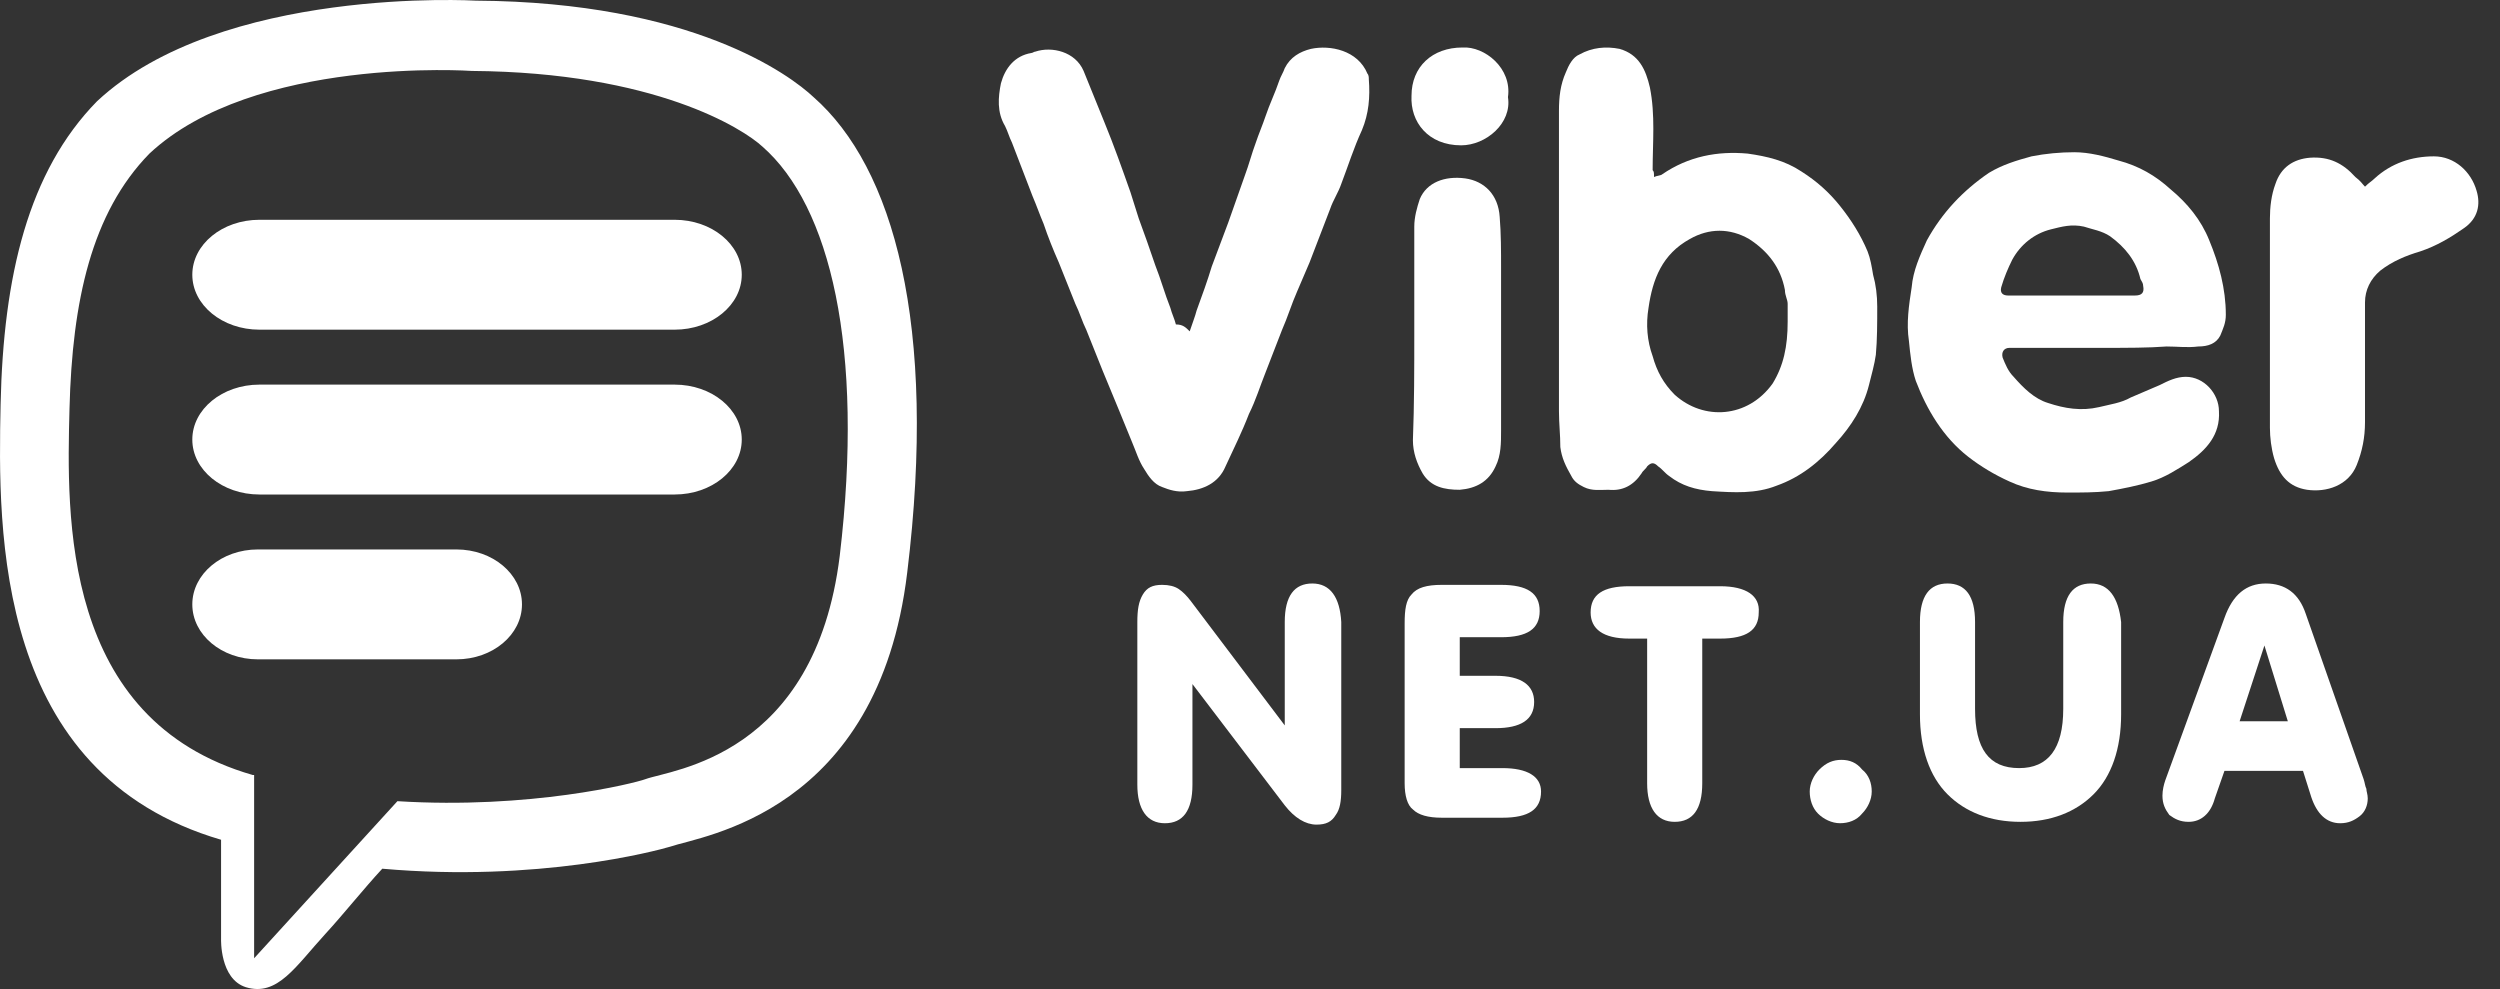
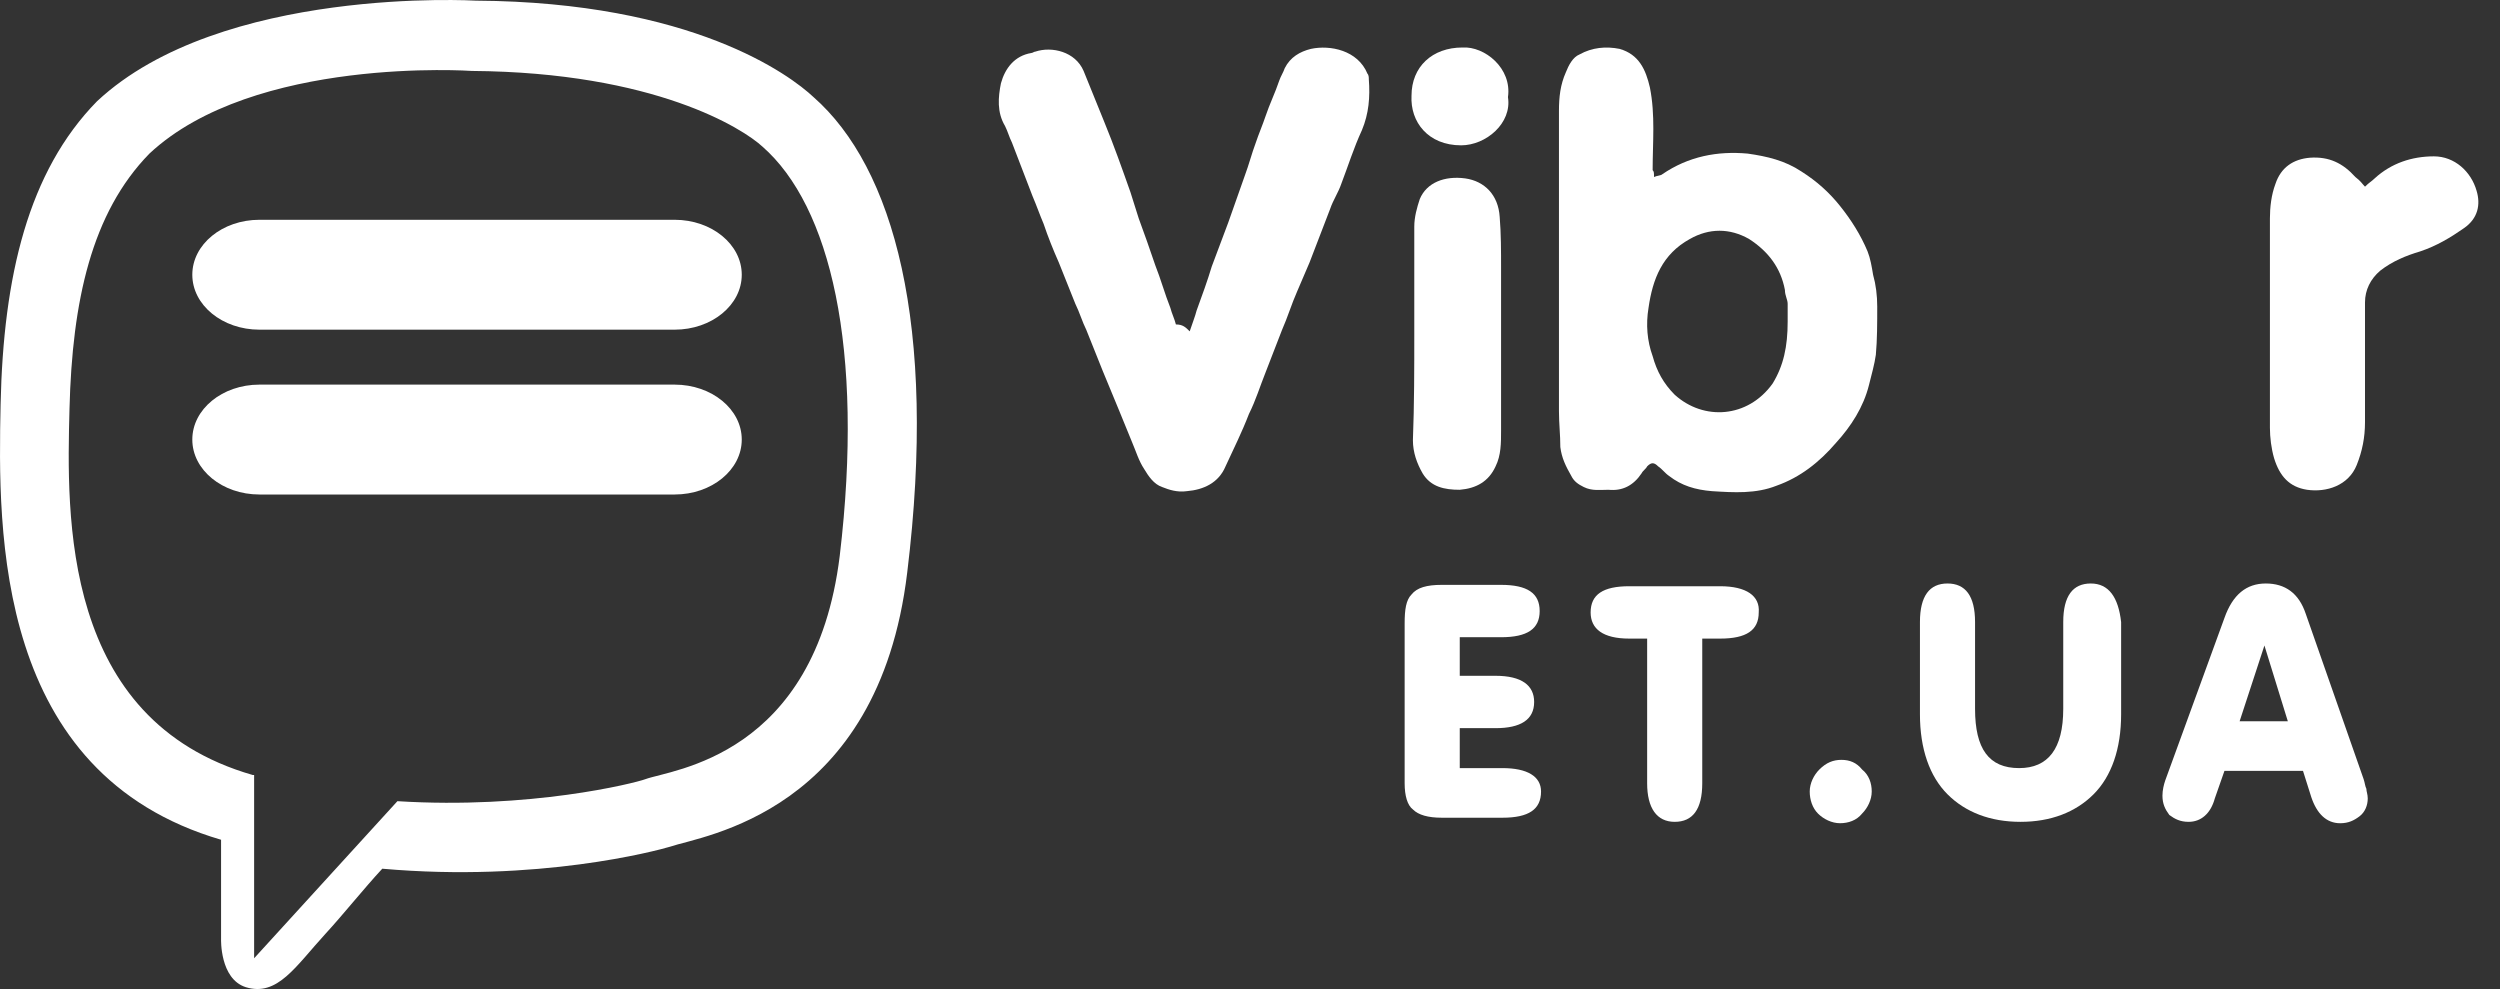
<svg xmlns="http://www.w3.org/2000/svg" width="91" height="36" viewBox="0 0 91 36" fill="none">
  <rect x="0" y="0" width="91" height="36" fill="#333333" stroke="none" />
  <path d="M65.071 11.71C65.071 11.559 65.071 11.308 65.071 11.058C65.071 10.907 64.971 10.757 64.971 10.556C64.821 9.754 64.369 9.152 63.667 8.7C62.965 8.299 62.213 8.299 61.51 8.7C60.507 9.252 60.156 10.155 60.006 11.208C59.906 11.81 59.956 12.412 60.156 12.963C60.307 13.515 60.557 13.966 60.959 14.368C62.012 15.321 63.617 15.22 64.52 13.966C64.921 13.315 65.071 12.612 65.071 11.71ZM60.206 6.443C60.307 6.393 60.457 6.393 60.507 6.343C61.46 5.691 62.514 5.491 63.617 5.591C64.319 5.691 64.971 5.842 65.573 6.243C66.125 6.594 66.576 6.995 66.977 7.497C67.378 7.998 67.73 8.55 67.98 9.152C68.081 9.403 68.131 9.703 68.181 10.004C68.281 10.355 68.331 10.757 68.331 11.158C68.331 11.76 68.331 12.362 68.281 12.913C68.231 13.264 68.131 13.615 68.03 14.017C67.83 14.819 67.378 15.521 66.827 16.123C66.225 16.825 65.523 17.377 64.67 17.678C63.918 17.979 63.115 17.929 62.313 17.878C61.711 17.828 61.209 17.678 60.758 17.327C60.608 17.227 60.507 17.076 60.357 16.976C60.206 16.825 60.106 16.825 59.956 16.976C59.906 17.076 59.805 17.126 59.755 17.227C59.454 17.678 59.053 17.878 58.551 17.828C58.251 17.828 57.95 17.878 57.649 17.728C57.448 17.628 57.297 17.527 57.197 17.327C56.997 16.976 56.846 16.675 56.796 16.274C56.796 15.822 56.746 15.421 56.746 14.97C56.746 11.308 56.746 7.697 56.746 4.036C56.746 3.535 56.796 3.083 56.997 2.632C57.097 2.381 57.247 2.08 57.498 1.98C57.95 1.729 58.451 1.679 58.953 1.779C59.655 1.98 59.906 2.531 60.056 3.183C60.257 4.187 60.156 5.19 60.156 6.193C60.206 6.243 60.206 6.293 60.206 6.443Z" fill="white" />
  <path d="M43.305 12.061C43.405 11.76 43.505 11.509 43.555 11.308C43.756 10.757 43.957 10.205 44.107 9.703C44.308 9.152 44.508 8.65 44.709 8.099C44.91 7.547 45.11 6.945 45.311 6.393C45.461 5.992 45.562 5.591 45.712 5.19C45.812 4.889 45.963 4.538 46.063 4.237C46.214 3.785 46.414 3.384 46.565 2.933C46.615 2.782 46.715 2.632 46.765 2.481C46.966 2.08 47.317 1.879 47.718 1.779C48.42 1.629 49.423 1.829 49.775 2.682C49.825 2.732 49.825 2.832 49.825 2.883C49.875 3.535 49.825 4.136 49.574 4.738C49.273 5.39 49.072 6.042 48.822 6.694C48.721 6.995 48.521 7.296 48.42 7.597C48.17 8.249 47.919 8.901 47.668 9.553C47.518 9.904 47.367 10.255 47.217 10.606C47.016 11.058 46.866 11.559 46.665 12.011C46.464 12.512 46.264 13.064 46.063 13.565C45.862 14.067 45.712 14.568 45.461 15.07C45.211 15.722 44.91 16.324 44.609 16.976C44.358 17.578 43.806 17.828 43.204 17.878C42.853 17.929 42.552 17.828 42.302 17.728C42.001 17.628 41.8 17.327 41.65 17.076C41.449 16.775 41.349 16.424 41.198 16.073C41.048 15.722 40.897 15.321 40.747 14.97C40.546 14.468 40.346 14.017 40.145 13.515C39.944 13.014 39.744 12.512 39.543 12.011C39.393 11.71 39.292 11.358 39.142 11.058C38.941 10.556 38.741 10.055 38.54 9.553C38.339 9.102 38.139 8.6 37.988 8.149C37.838 7.798 37.738 7.497 37.587 7.146C37.336 6.494 37.086 5.842 36.835 5.19C36.734 4.989 36.684 4.788 36.584 4.588C36.283 4.086 36.333 3.535 36.434 3.033C36.584 2.481 36.935 2.03 37.537 1.93C37.587 1.93 37.637 1.879 37.687 1.879C38.289 1.679 39.142 1.879 39.443 2.582C39.694 3.183 39.944 3.835 40.195 4.437C40.546 5.29 40.847 6.143 41.148 6.995C41.248 7.296 41.349 7.647 41.449 7.948C41.65 8.5 41.85 9.051 42.051 9.653C42.251 10.155 42.402 10.707 42.602 11.208C42.653 11.409 42.753 11.609 42.803 11.81C43.054 11.81 43.154 11.91 43.305 12.061Z" fill="white" />
-   <path d="M75.353 10.757C75.554 10.757 75.754 10.757 75.955 10.757C76.557 10.757 77.108 10.757 77.71 10.757C77.961 10.757 78.061 10.656 78.011 10.406C78.011 10.305 77.961 10.255 77.911 10.155C77.76 9.503 77.359 9.001 76.807 8.6C76.507 8.399 76.155 8.349 75.855 8.249C75.403 8.149 75.052 8.249 74.651 8.349C74.049 8.5 73.547 8.901 73.246 9.453C73.096 9.754 72.946 10.105 72.845 10.456C72.795 10.656 72.895 10.757 73.096 10.757C73.798 10.757 74.55 10.757 75.353 10.757ZM76.607 12.662C75.503 12.662 74.4 12.662 73.297 12.662C73.246 12.662 73.196 12.662 73.146 12.662C72.946 12.662 72.845 12.813 72.895 13.014C72.996 13.264 73.096 13.515 73.297 13.716C73.648 14.117 74.049 14.518 74.55 14.669C75.152 14.869 75.754 14.97 76.406 14.819C76.807 14.719 77.209 14.669 77.56 14.468C77.911 14.318 78.262 14.167 78.613 14.017C78.914 13.866 79.215 13.716 79.566 13.716C80.218 13.716 80.77 14.318 80.77 14.97C80.82 15.822 80.318 16.374 79.666 16.825C79.265 17.076 78.814 17.377 78.312 17.527C77.811 17.678 77.309 17.778 76.757 17.878C76.256 17.929 75.754 17.929 75.253 17.929C74.5 17.929 73.798 17.828 73.146 17.527C72.594 17.277 72.093 16.976 71.642 16.625C70.739 15.922 70.137 14.919 69.736 13.866C69.585 13.415 69.535 12.913 69.485 12.412C69.385 11.76 69.485 11.108 69.585 10.456C69.635 9.854 69.886 9.302 70.137 8.751C70.689 7.747 71.441 6.945 72.394 6.293C72.895 5.992 73.397 5.842 73.949 5.691C74.45 5.591 75.002 5.541 75.503 5.541C76.055 5.541 76.607 5.691 77.108 5.842C77.861 6.042 78.463 6.393 79.014 6.895C79.616 7.396 80.118 7.998 80.418 8.751C80.77 9.603 81.02 10.506 81.02 11.459C81.02 11.76 80.92 11.96 80.82 12.211C80.669 12.512 80.368 12.612 80.017 12.612C79.616 12.662 79.265 12.612 78.864 12.612C78.212 12.662 77.409 12.662 76.607 12.662Z" fill="white" />
  <path d="M86.086 6.795C86.236 6.644 86.337 6.594 86.437 6.494C87.039 5.942 87.791 5.691 88.594 5.691C89.346 5.691 89.948 6.243 90.148 6.945C90.299 7.447 90.198 7.948 89.697 8.299C89.195 8.65 88.694 8.951 88.092 9.152C87.59 9.302 87.089 9.503 86.638 9.854C86.286 10.155 86.086 10.556 86.086 11.007C86.086 12.462 86.086 13.916 86.086 15.371C86.086 15.922 85.986 16.424 85.785 16.926C85.484 17.678 84.681 17.929 83.979 17.828C83.327 17.728 82.976 17.327 82.776 16.675C82.675 16.324 82.625 15.922 82.625 15.571C82.625 13.014 82.625 10.506 82.625 7.948C82.625 7.547 82.675 7.095 82.826 6.694C83.026 6.092 83.478 5.791 84.08 5.741C84.782 5.691 85.283 5.942 85.735 6.443C85.935 6.594 85.986 6.694 86.086 6.795Z" fill="white" />
  <path d="M51.48 12.111C51.48 10.857 51.48 9.553 51.48 8.249C51.48 7.898 51.58 7.547 51.68 7.246C51.931 6.644 52.583 6.393 53.336 6.494C54.038 6.594 54.539 7.095 54.589 7.898C54.639 8.5 54.639 9.152 54.639 9.754C54.639 11.71 54.639 13.716 54.639 15.672C54.639 16.123 54.639 16.575 54.439 16.976C54.188 17.527 53.737 17.778 53.135 17.828C52.583 17.828 52.082 17.728 51.781 17.227C51.58 16.875 51.43 16.474 51.43 16.023C51.48 14.719 51.48 13.415 51.48 12.111Z" fill="white" />
  <path d="M54.89 3.535C55.041 4.487 54.088 5.29 53.185 5.29C51.981 5.29 51.329 4.437 51.379 3.484C51.379 2.431 52.132 1.729 53.235 1.729C54.038 1.679 55.041 2.481 54.89 3.535Z" fill="white" />
-   <path d="M47.768 21.239C47.116 21.239 46.765 21.69 46.765 22.643V26.405L43.355 21.891C43.204 21.69 43.054 21.54 42.904 21.439C42.753 21.339 42.552 21.289 42.302 21.289C41.951 21.289 41.75 21.389 41.599 21.64C41.449 21.891 41.399 22.192 41.399 22.643V28.561C41.399 29.464 41.75 29.966 42.402 29.966C43.054 29.966 43.405 29.514 43.405 28.561V24.9L46.765 29.314C47.116 29.765 47.518 30.016 47.919 30.016C48.27 30.016 48.471 29.915 48.621 29.665C48.772 29.464 48.822 29.163 48.822 28.762V22.643C48.772 21.74 48.42 21.239 47.768 21.239Z" fill="white" />
  <path d="M54.69 27.959H53.135V26.505H54.439C55.342 26.505 55.843 26.204 55.843 25.552C55.843 24.95 55.392 24.599 54.439 24.599H53.135V23.195H54.639C55.592 23.195 56.044 22.894 56.044 22.242C56.044 21.59 55.592 21.289 54.639 21.289H52.483C51.931 21.289 51.58 21.389 51.379 21.64C51.179 21.841 51.129 22.192 51.129 22.693V28.511C51.129 28.962 51.229 29.314 51.43 29.464C51.63 29.665 51.981 29.765 52.483 29.765H54.69C55.642 29.765 56.094 29.464 56.094 28.812C56.094 28.26 55.592 27.959 54.69 27.959Z" fill="white" />
  <path d="M62.614 21.339H59.304C58.351 21.339 57.899 21.64 57.899 22.292C57.899 22.894 58.351 23.245 59.304 23.245H59.956V28.511C59.956 29.414 60.307 29.915 60.959 29.915C61.611 29.915 61.962 29.464 61.962 28.511V23.245H62.614C63.567 23.245 64.018 22.944 64.018 22.292C64.068 21.69 63.567 21.339 62.614 21.339Z" fill="white" />
  <path d="M67.028 27.659C66.727 27.659 66.476 27.759 66.225 28.01C66.024 28.21 65.874 28.511 65.874 28.812C65.874 29.113 65.974 29.414 66.175 29.614C66.376 29.815 66.676 29.965 66.977 29.965C67.278 29.965 67.579 29.865 67.78 29.614C67.98 29.414 68.131 29.113 68.131 28.812C68.131 28.511 68.031 28.21 67.78 28.01C67.579 27.759 67.328 27.659 67.028 27.659Z" fill="white" />
  <path d="M76.105 21.239C75.453 21.239 75.102 21.69 75.102 22.643V25.803C75.102 27.257 74.55 27.959 73.497 27.959C72.394 27.959 71.892 27.257 71.892 25.803V22.643C71.892 21.69 71.541 21.239 70.889 21.239C70.237 21.239 69.886 21.69 69.886 22.643V26.003C69.886 27.257 70.237 28.26 70.889 28.912C71.541 29.564 72.444 29.915 73.547 29.915C74.651 29.915 75.554 29.564 76.206 28.912C76.858 28.26 77.209 27.257 77.209 26.003V22.643C77.108 21.74 76.757 21.239 76.105 21.239Z" fill="white" />
  <path d="M83.277 26.254H81.522L82.425 23.496L83.277 26.254ZM86.136 28.712C86.086 28.611 86.086 28.511 86.036 28.361L83.929 22.342C83.678 21.59 83.177 21.239 82.475 21.239C81.773 21.239 81.271 21.64 80.97 22.493L78.814 28.411C78.763 28.561 78.713 28.762 78.713 28.962C78.713 29.263 78.814 29.464 78.964 29.665C79.165 29.815 79.365 29.915 79.666 29.915C80.118 29.915 80.469 29.614 80.619 29.063L80.97 28.06H83.829L84.13 29.013C84.33 29.614 84.681 29.966 85.183 29.966C85.484 29.966 85.685 29.865 85.885 29.715C86.086 29.564 86.186 29.314 86.186 29.063C86.186 28.912 86.136 28.812 86.136 28.712Z" fill="white" />
  <path d="M29.613 3.535C28.76 2.732 25.199 0.074 17.325 0.024C17.325 0.024 8.047 -0.528 3.533 3.685C1.025 6.243 0.122 10.055 0.022 14.719C-0.078 19.383 -0.179 28.16 8.047 30.567V34.178C8.047 34.178 7.996 35.633 8.949 35.934C10.103 36.285 10.755 35.181 11.858 33.978C12.46 33.326 13.263 32.323 13.915 31.621C19.582 32.122 23.895 30.969 24.397 30.818C25.55 30.417 31.97 29.614 33.023 20.838C34.127 11.81 32.522 6.092 29.613 3.535ZM30.566 20.236C29.663 27.558 24.447 28.009 23.494 28.361C23.093 28.511 19.281 29.464 14.466 29.163L9.25 34.881V28.21H9.2C2.229 26.204 2.429 18.781 2.53 14.869C2.63 10.957 3.332 7.747 5.439 5.591C9.25 2.03 17.175 2.582 17.175 2.582C23.845 2.632 27.055 4.688 27.757 5.34C30.215 7.497 31.468 12.662 30.566 20.236Z" fill="white" />
  <path fill-rule="evenodd" clip-rule="evenodd" d="M7 10C7 8.895 8.094 8 9.443 8H24.557C25.906 8 27 8.895 27 10C27 11.105 25.906 12 24.557 12H9.443C8.094 12 7 11.105 7 10Z" fill="white" />
  <path fill-rule="evenodd" clip-rule="evenodd" d="M7 16C7 14.895 8.094 14 9.443 14H24.557C25.906 14 27 14.895 27 16C27 17.105 25.906 18 24.557 18H9.443C8.094 18 7 17.105 7 16Z" fill="white" />
-   <path fill-rule="evenodd" clip-rule="evenodd" d="M7 22C7 20.895 8.068 20 9.386 20H16.614C17.932 20 19 20.895 19 22C19 23.105 17.932 24 16.614 24H9.386C8.068 24 7 23.105 7 22Z" fill="white" />
</svg>